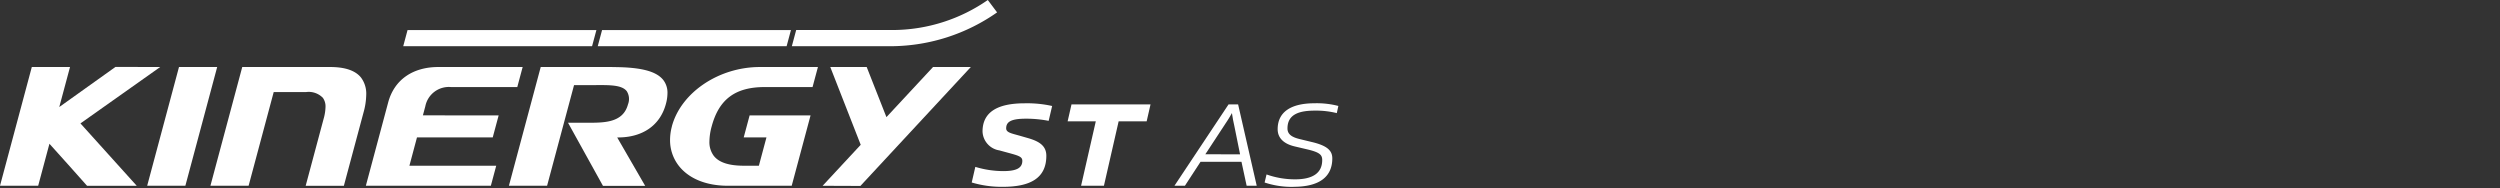
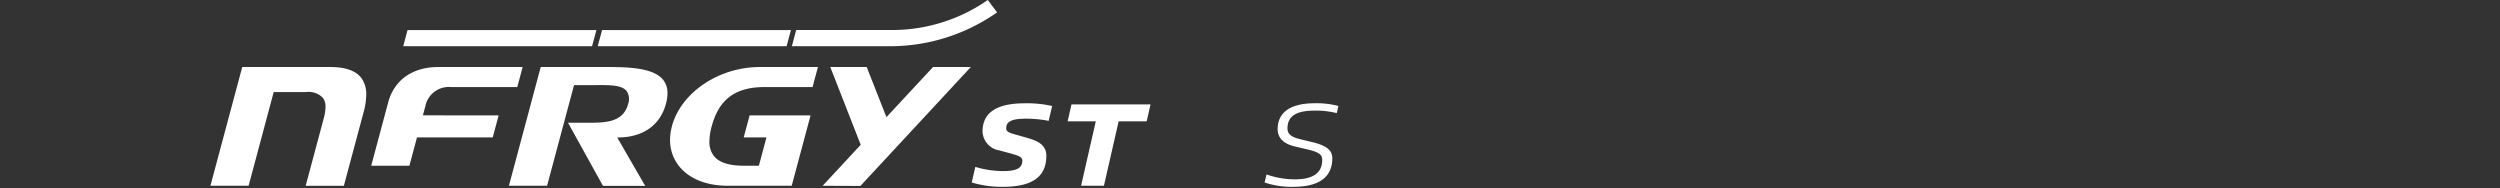
<svg xmlns="http://www.w3.org/2000/svg" width="372" height="28" viewBox="0 0 372 28">
  <rect x="0" y="0" width="372" height="28" fill="#333333" stroke="none" />
  <defs>
    <clipPath id="clip-path">
      <rect id="사각형_13291" data-name="사각형 13291" width="372" height="28" transform="translate(320.442 855.18)" fill="none" stroke="#707070" stroke-width="1" />
    </clipPath>
    <clipPath id="clip-path-2">
      <rect id="사각형_13577" data-name="사각형 13577" width="199.372" height="28" fill="none" />
    </clipPath>
  </defs>
  <g id="BI_title" data-name="BI title" transform="translate(-320.442 -855.18)" clip-path="url(#clip-path)">
    <g id="그룹_11222" data-name="그룹 11222" transform="translate(-583.436 574.212)">
      <g id="그룹_12467" data-name="그룹 12467" transform="translate(903.878 280.968)" clip-path="url(#clip-path-2)">
-         <path id="패스_55945" data-name="패스 55945" d="M265.072,30.121l-.845-4.182c-.154-.678-.25-1.164-.366-1.954-.384.711-.826,1.372-1.268,2.034l-2.69,4.1Zm2.479,4.681h-1.5l-.769-3.568h-6.092L256.865,34.8h-1.557l8.051-12.108h1.422Z" transform="translate(-80.55 -7.16)" fill="#fff" />
        <path id="패스_55946" data-name="패스 55946" d="M279.207,34.886a12.779,12.779,0,0,1-4.3-.645l.288-1.2a12.648,12.648,0,0,0,4.244.727c2.613,0,4.039-.921,4.039-2.875,0-.775-.4-1.147-2.153-1.566l-1.921-.452c-1.729-.4-2.555-1.324-2.555-2.567,0-2.6,2.036-3.859,5.476-3.859a12.715,12.715,0,0,1,3.555.4l-.231,1.066a12.747,12.747,0,0,0-3.228-.372c-2.171,0-4.112.436-4.112,2.648,0,.791.519,1.275,1.806,1.583l1.864.452c2.286.548,3,1.292,3,2.422,0,2.745-1.921,4.23-5.764,4.23" transform="translate(-86.733 -7.083)" fill="#fff" />
-         <path id="패스_55947" data-name="패스 55947" d="M37.676,32.238c.026-.1,4.689-17.5,4.734-17.67H36.728c-.026.1-4.69,17.5-4.735,17.67Z" transform="translate(-10.094 -4.596)" fill="#fff" />
        <path id="패스_55948" data-name="패스 55948" d="M68.19,16.187c-.821-1.075-2.379-1.619-4.623-1.619H50.478c-.027.1-4.69,17.5-4.735,17.67h5.681L55.16,18.292H60a2.942,2.942,0,0,1,2.475.86,2.194,2.194,0,0,1,.394,1.369,7.062,7.062,0,0,1-.282,1.754l-2.67,9.966H65.6c.026-.1,2.928-10.919,2.928-10.919a10.294,10.294,0,0,0,.4-2.629,3.987,3.987,0,0,0-.737-2.5" transform="translate(-14.432 -4.596)" fill="#fff" />
-         <path id="패스_55949" data-name="패스 55949" d="M88.018,21.762l.364-1.361a3.568,3.568,0,0,1,3.807-2.852h9.877c.025-.1.753-2.822.8-2.982H90.332c-3.854,0-6.58,1.922-7.48,5.271,0,0-3.276,12.229-3.321,12.4h18.6c.025-.094.757-2.823.8-2.983H86.013l1.126-4.214H98.413c.025-.1.835-3.117.878-3.277Z" transform="translate(-25.092 -4.596)" fill="#fff" />
+         <path id="패스_55949" data-name="패스 55949" d="M88.018,21.762l.364-1.361a3.568,3.568,0,0,1,3.807-2.852h9.877c.025-.1.753-2.822.8-2.982H90.332c-3.854,0-6.58,1.922-7.48,5.271,0,0-3.276,12.229-3.321,12.4c.025-.094.757-2.823.8-2.983H86.013l1.126-4.214H98.413c.025-.1.835-3.117.878-3.277Z" transform="translate(-25.092 -4.596)" fill="#fff" />
        <path id="패스_55950" data-name="패스 55950" d="M145.935,23.407a7.751,7.751,0,0,0-.274,2,6.173,6.173,0,0,0,1.262,3.814c1.493,1.945,4.1,3.017,7.339,3.017h9.5c.027-.1,2.765-10.32,2.806-10.473H157.5c-.025.094-.837,3.117-.88,3.278h3.385l-1.129,4.214h-2.216c-2.265,0-3.74-.487-4.51-1.492a3.4,3.4,0,0,1-.632-2.139,8.765,8.765,0,0,1,.337-2.225c1.087-4.046,3.524-5.849,7.9-5.849h7.11c.026-.1.758-2.823.8-2.982h-8.636c-6.119,0-11.75,3.8-13.1,8.838" transform="translate(-45.956 -4.598)" fill="#fff" />
        <path id="패스_55951" data-name="패스 55951" d="M185.386,14.568h-5.421l4.529,11.573s-5.464,5.879-5.669,6.1l5.623.022s16.216-17.467,16.428-17.693h-5.622c-.041.043-6.933,7.455-6.933,7.455l-2.936-7.455" transform="translate(-56.42 -4.596)" fill="#fff" />
        <path id="패스_55952" data-name="패스 55952" d="M126,14.568H115.363c-.027.1-4.689,17.5-4.734,17.67h5.681l4.013-14.979h2.555l.719,0c2.067-.013,3.852-.023,4.569.906a2.177,2.177,0,0,1,.181,1.965c-.744,2.77-3.577,2.748-6.317,2.726l-.748,0h-1.858c.109.2,5.163,9.324,5.2,9.393h6.281c-.116-.2-4.163-7.2-4.163-7.2h.118c3.682,0,6.281-1.816,7.128-4.982a6.215,6.215,0,0,0,.236-1.6,3.071,3.071,0,0,0-.6-1.935c-1.038-1.352-3.387-1.955-7.619-1.955" transform="translate(-34.904 -4.596)" fill="#fff" />
-         <path id="패스_55953" data-name="패스 55953" d="M23.839,14.561l-6.657-.012L8.819,20.516l1.6-5.955H4.733c-.027.1-4.688,17.5-4.733,17.67H5.681l1.674-6.25.084.093s5.512,6.124,5.512,6.16h7.393l-8.373-9.28s11.52-8.153,11.867-8.394" transform="translate(0 -4.59)" fill="#fff" />
        <path id="패스_55954" data-name="패스 55954" d="M88.3,6.539l-.643,2.4h28.1l.644-2.4Z" transform="translate(-27.657 -2.063)" fill="#fff" />
        <path id="패스_55955" data-name="패스 55955" d="M202.677,1.843,201.295,0a24.932,24.932,0,0,1-13.782,4.463l-14.732.005-.645,2.406H187.16a27.7,27.7,0,0,0,15.515-5.03" transform="translate(-54.309)" fill="#fff" />
        <path id="패스_55956" data-name="패스 55956" d="M130.583,6.539l-.643,2.4h28.105l.642-2.4Z" transform="translate(-40.996 -2.063)" fill="#fff" />
        <path id="패스_55957" data-name="패스 55957" d="M211.236,34.241l.537-2.327a14.447,14.447,0,0,0,4.132.629c1.863,0,2.862-.387,2.862-1.533,0-.616-.576-.775-2.113-1.194l-1.307-.356a2.953,2.953,0,0,1-2.5-2.806c0-2.875,2.19-4.2,6.264-4.2a17.173,17.173,0,0,1,4.093.4l-.519,2.212a17.449,17.449,0,0,0-3.362-.323c-2.21,0-2.96.452-2.96,1.437,0,.616.753.743,1.96,1.082l1.346.387c1.711.5,2.67,1.194,2.67,2.615,0,3.406-2.5,4.617-6.475,4.617a15.538,15.538,0,0,1-4.631-.645" transform="translate(-66.645 -7.083)" fill="#fff" />
        <path id="패스_55958" data-name="패스 55958" d="M232.089,25.213l.576-2.519h11.759l-.576,2.519h-4.169l-2.19,9.589h-3.4l2.19-9.589Z" transform="translate(-73.225 -7.16)" fill="#fff" />
-         <path id="패스_55959" data-name="패스 55959" d="M265.072,30.121l-.845-4.182c-.154-.678-.25-1.164-.366-1.954-.384.711-.826,1.372-1.268,2.034l-2.69,4.1Zm2.479,4.681h-1.5l-.769-3.568h-6.092L256.865,34.8h-1.557l8.051-12.108h1.422Z" transform="translate(-80.55 -7.16)" fill="none" />
-         <path id="패스_55960" data-name="패스 55960" d="M279.207,34.886a12.779,12.779,0,0,1-4.3-.645l.288-1.2a12.648,12.648,0,0,0,4.244.727c2.613,0,4.039-.921,4.039-2.875,0-.775-.4-1.147-2.153-1.566l-1.921-.452c-1.729-.4-2.555-1.324-2.555-2.567,0-2.6,2.036-3.859,5.476-3.859a12.715,12.715,0,0,1,3.555.4l-.231,1.066a12.747,12.747,0,0,0-3.228-.372c-2.171,0-4.112.436-4.112,2.648,0,.791.519,1.275,1.806,1.583l1.864.452c2.286.548,3,1.292,3,2.422C284.971,33.4,283.046,34.886,279.207,34.886Z" transform="translate(-86.733 -7.083)" fill="none" />
      </g>
    </g>
  </g>
</svg>